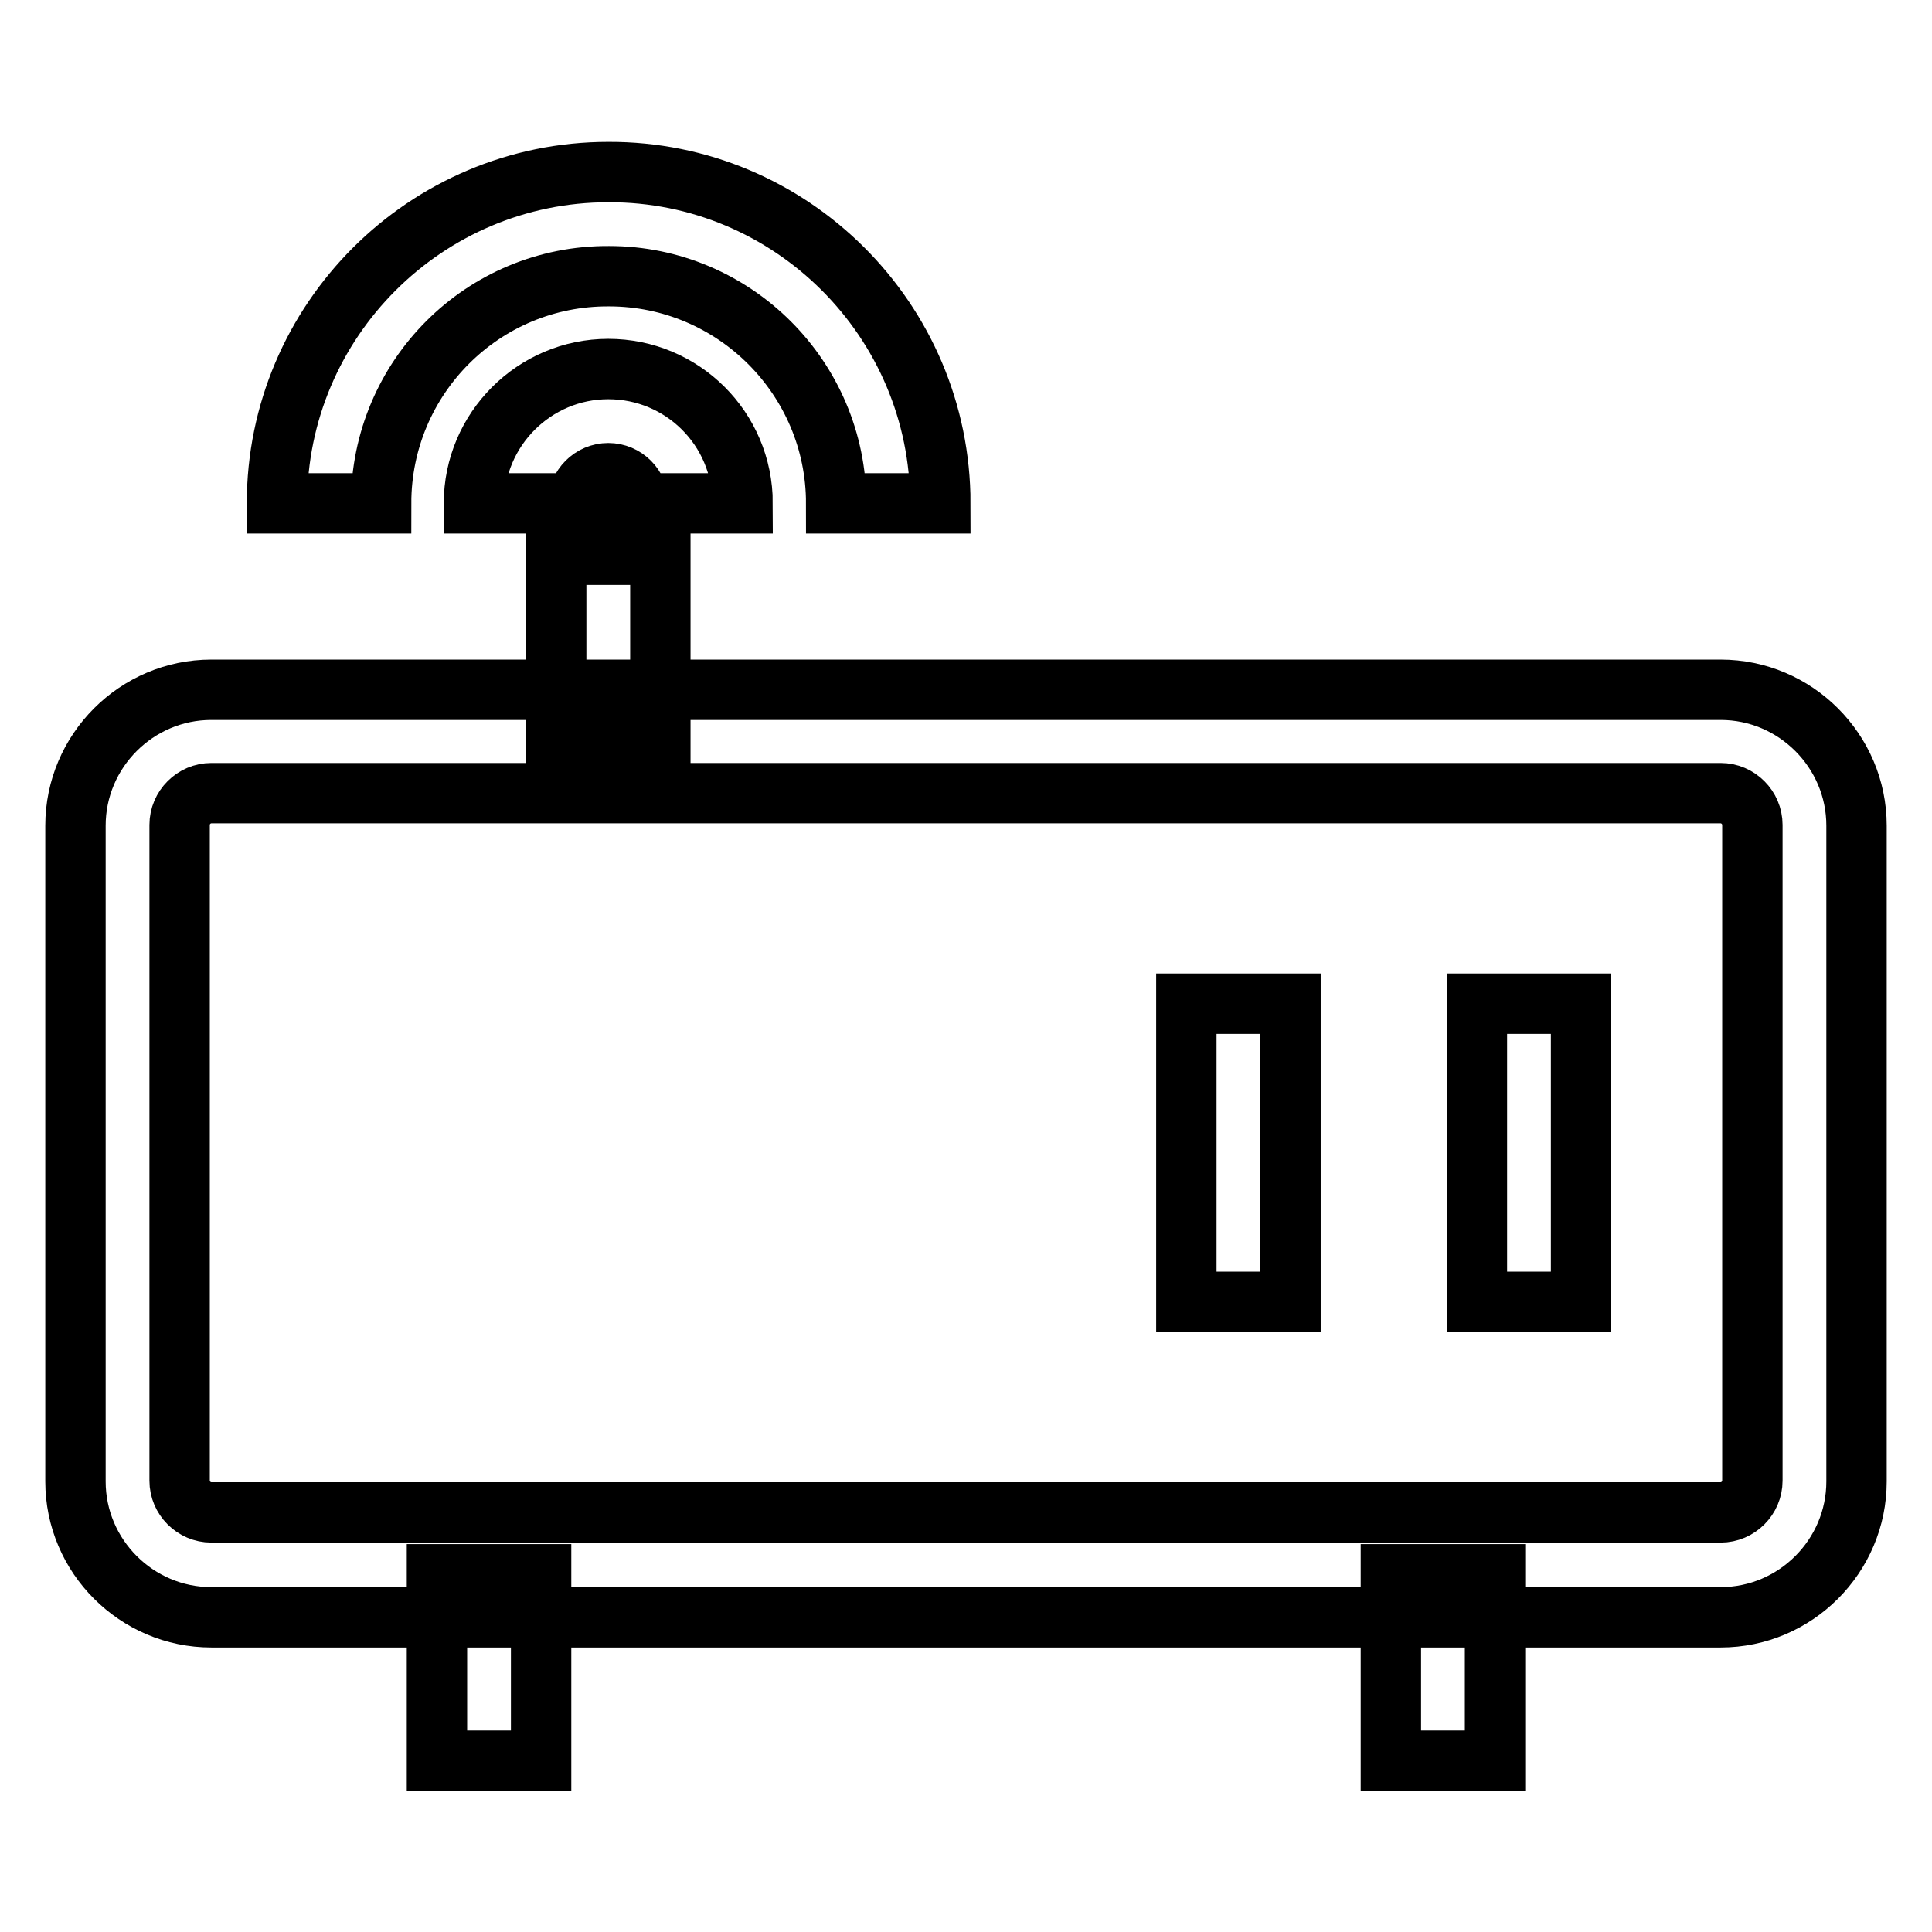
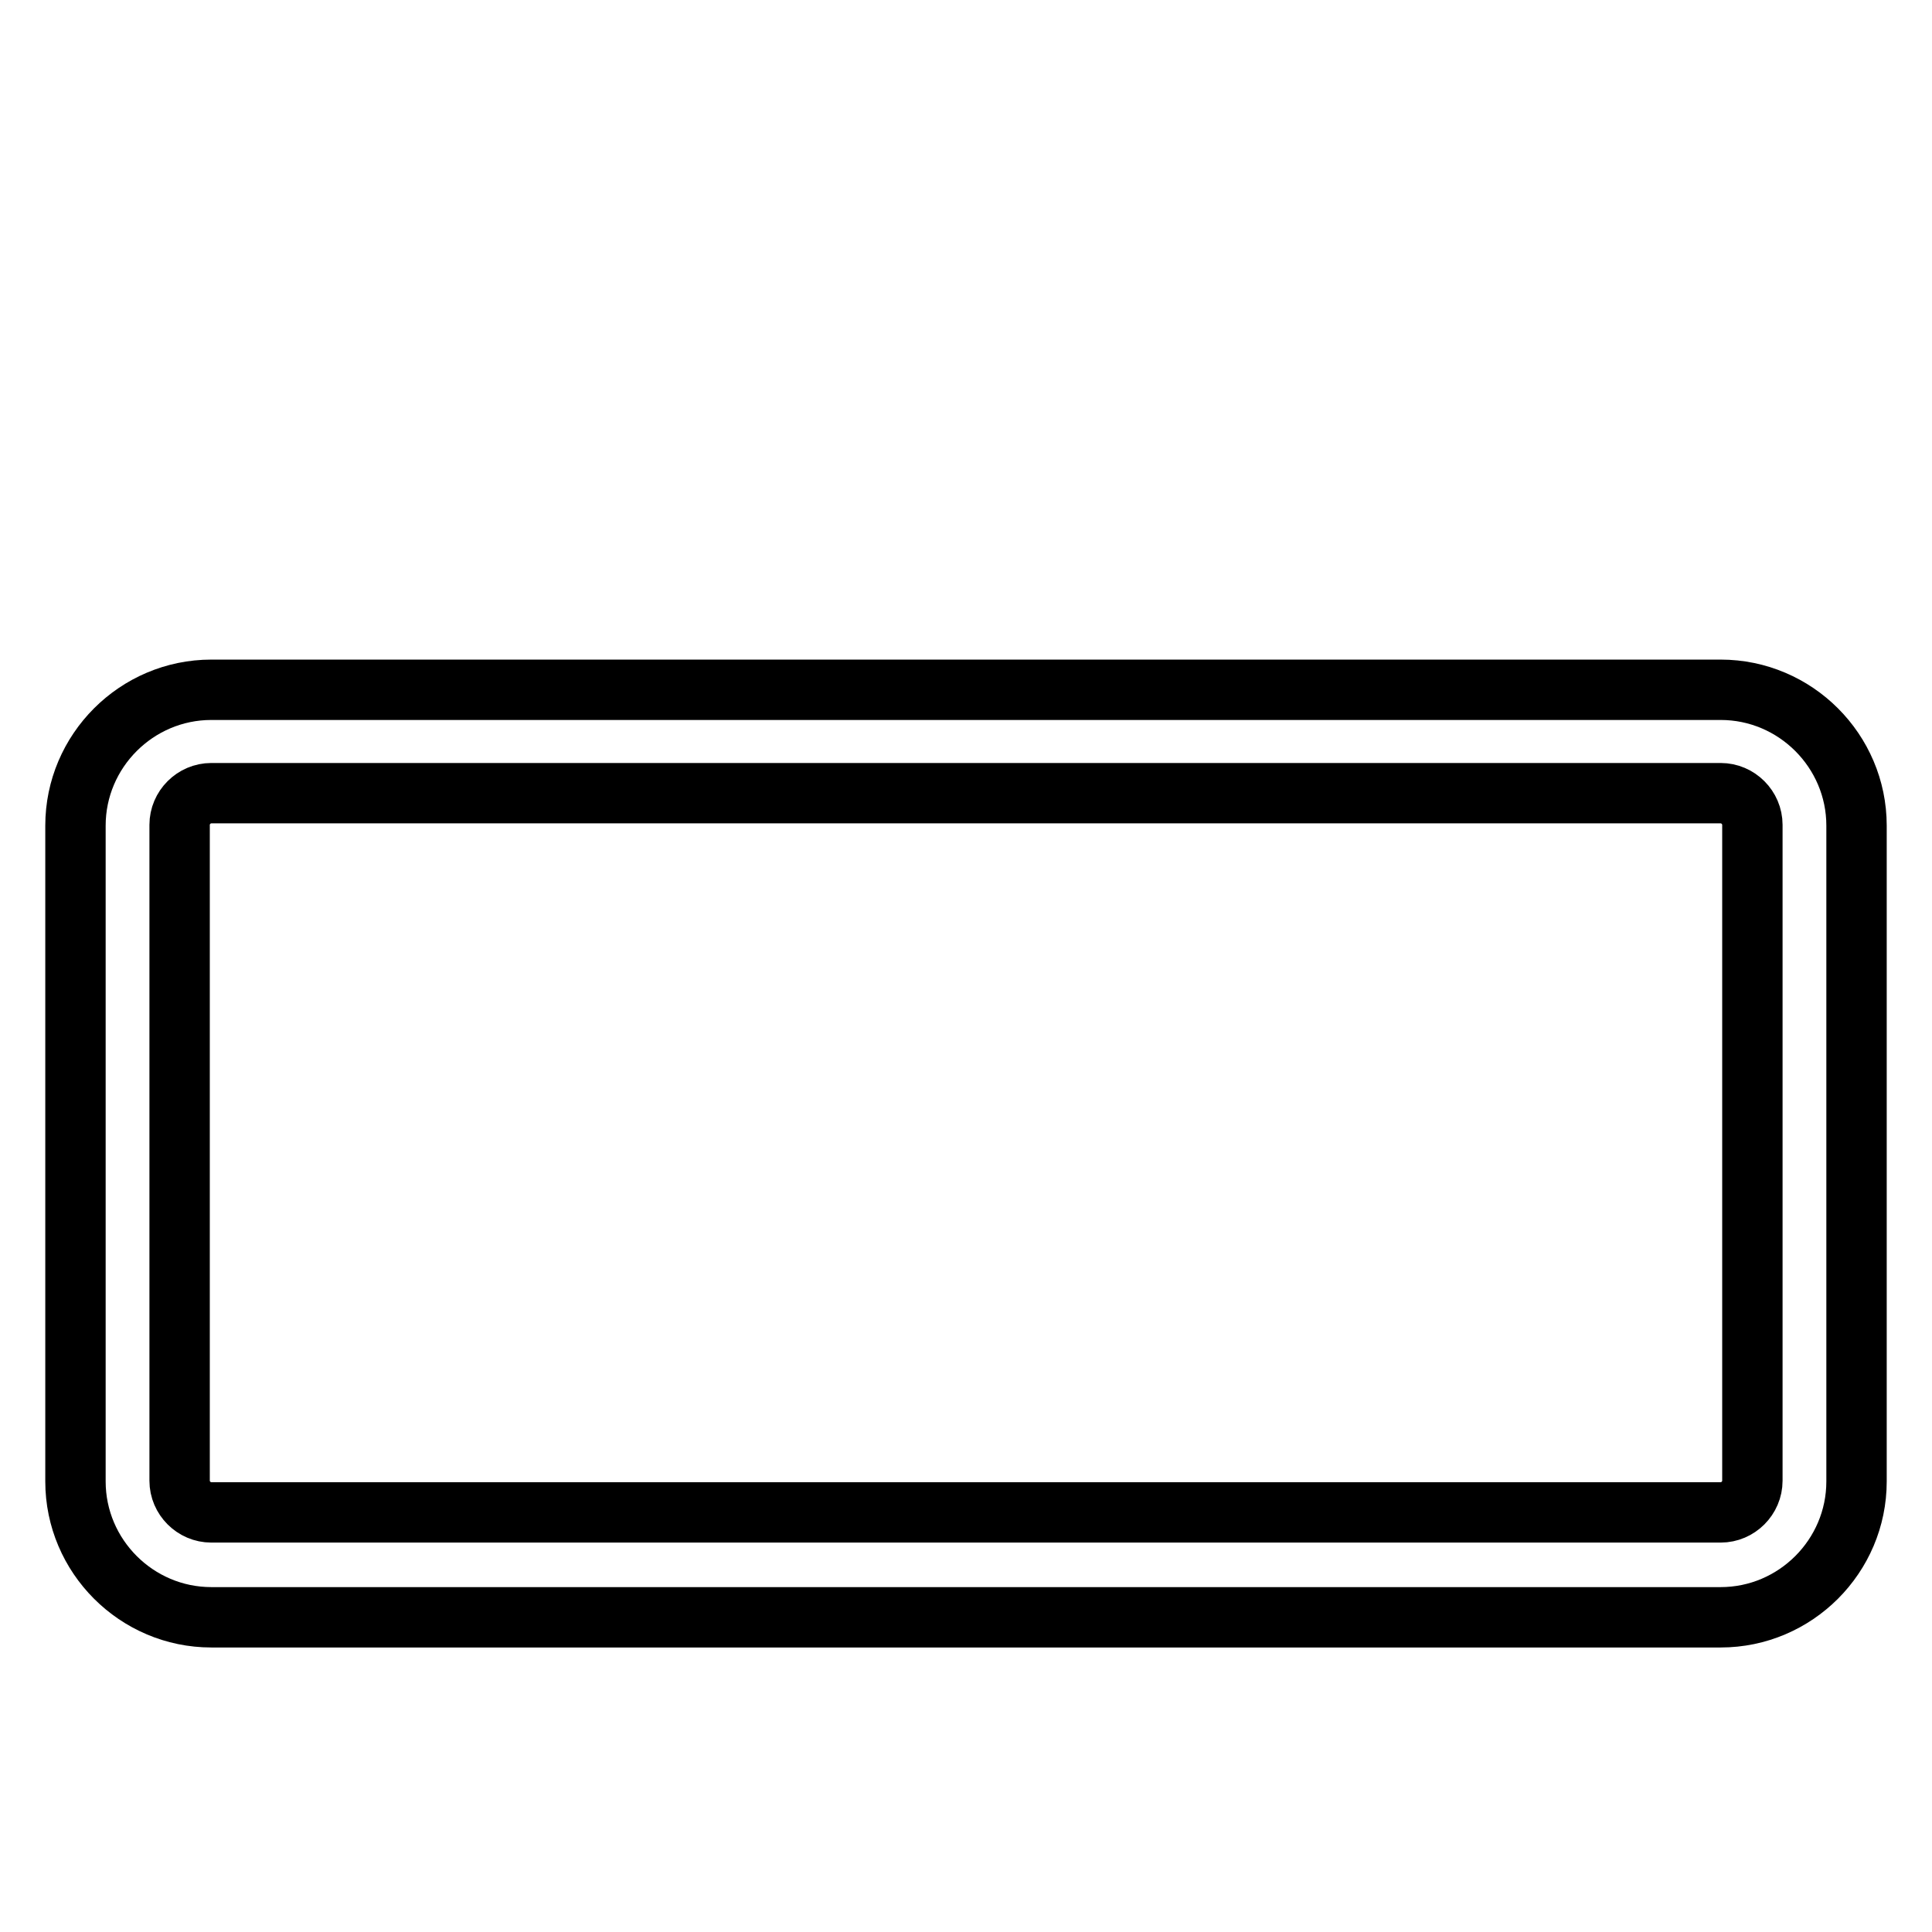
<svg xmlns="http://www.w3.org/2000/svg" version="1.1" x="0px" y="0px" viewBox="0 0 256 256" enable-background="new 0 0 256 256" xml:space="preserve">
  <g>
-     <path stroke-width="8" fill-opacity="0" stroke="#000000" d="M228,214.3H28c-9.9,0-18-8.1-18-18v-86.9c0-9.9,8.1-18,18-18h200c9.9,0,18,8.1,18,18v86.9 C246,206.2,237.9,214.3,228,214.3z M28,105.1c-2.3,0-4.2,1.9-4.2,4.2v86.9c0,2.3,1.9,4.2,4.2,4.2h200c2.3,0,4.2-1.9,4.2-4.2v-86.9 c0-2.3-1.9-4.2-4.2-4.2H28z" />
-     <path stroke-width="8" fill-opacity="0" stroke="#000000" d="M157.2,133H171v39.5h-13.8V133z M195.7,133h13.8v39.5h-13.8V133z M57.9,208.6h13.8v24.7H57.9V208.6z  M184.3,208.6h13.8v24.7h-13.8V208.6z M98.4,66.7H84.6c0-2.2-1.8-4-4-4s-4,1.8-4,4H62.8c0-9.8,8-17.8,17.8-17.8 C90.4,48.9,98.4,56.8,98.4,66.7z" />
-     <path stroke-width="8" fill-opacity="0" stroke="#000000" d="M124.6,66.7h-13.8c0-16.6-13.5-30.1-30.1-30.1C64,36.5,50.5,50,50.5,66.7H36.7c0-24.2,19.7-43.9,43.9-43.9 C104.8,22.7,124.6,42.4,124.6,66.7z M73.7,73.5h13.8v24.7H73.7V73.5z" />
+     <path stroke-width="8" fill-opacity="0" stroke="#000000" d="M228,214.3H28c-9.9,0-18-8.1-18-18v-86.9c0-9.9,8.1-18,18-18h200c9.9,0,18,8.1,18,18v86.9 C246,206.2,237.9,214.3,228,214.3z M28,105.1c-2.3,0-4.2,1.9-4.2,4.2v86.9c0,2.3,1.9,4.2,4.2,4.2h200c2.3,0,4.2-1.9,4.2-4.2v-86.9 c0-2.3-1.9-4.2-4.2-4.2H28" />
  </g>
</svg>